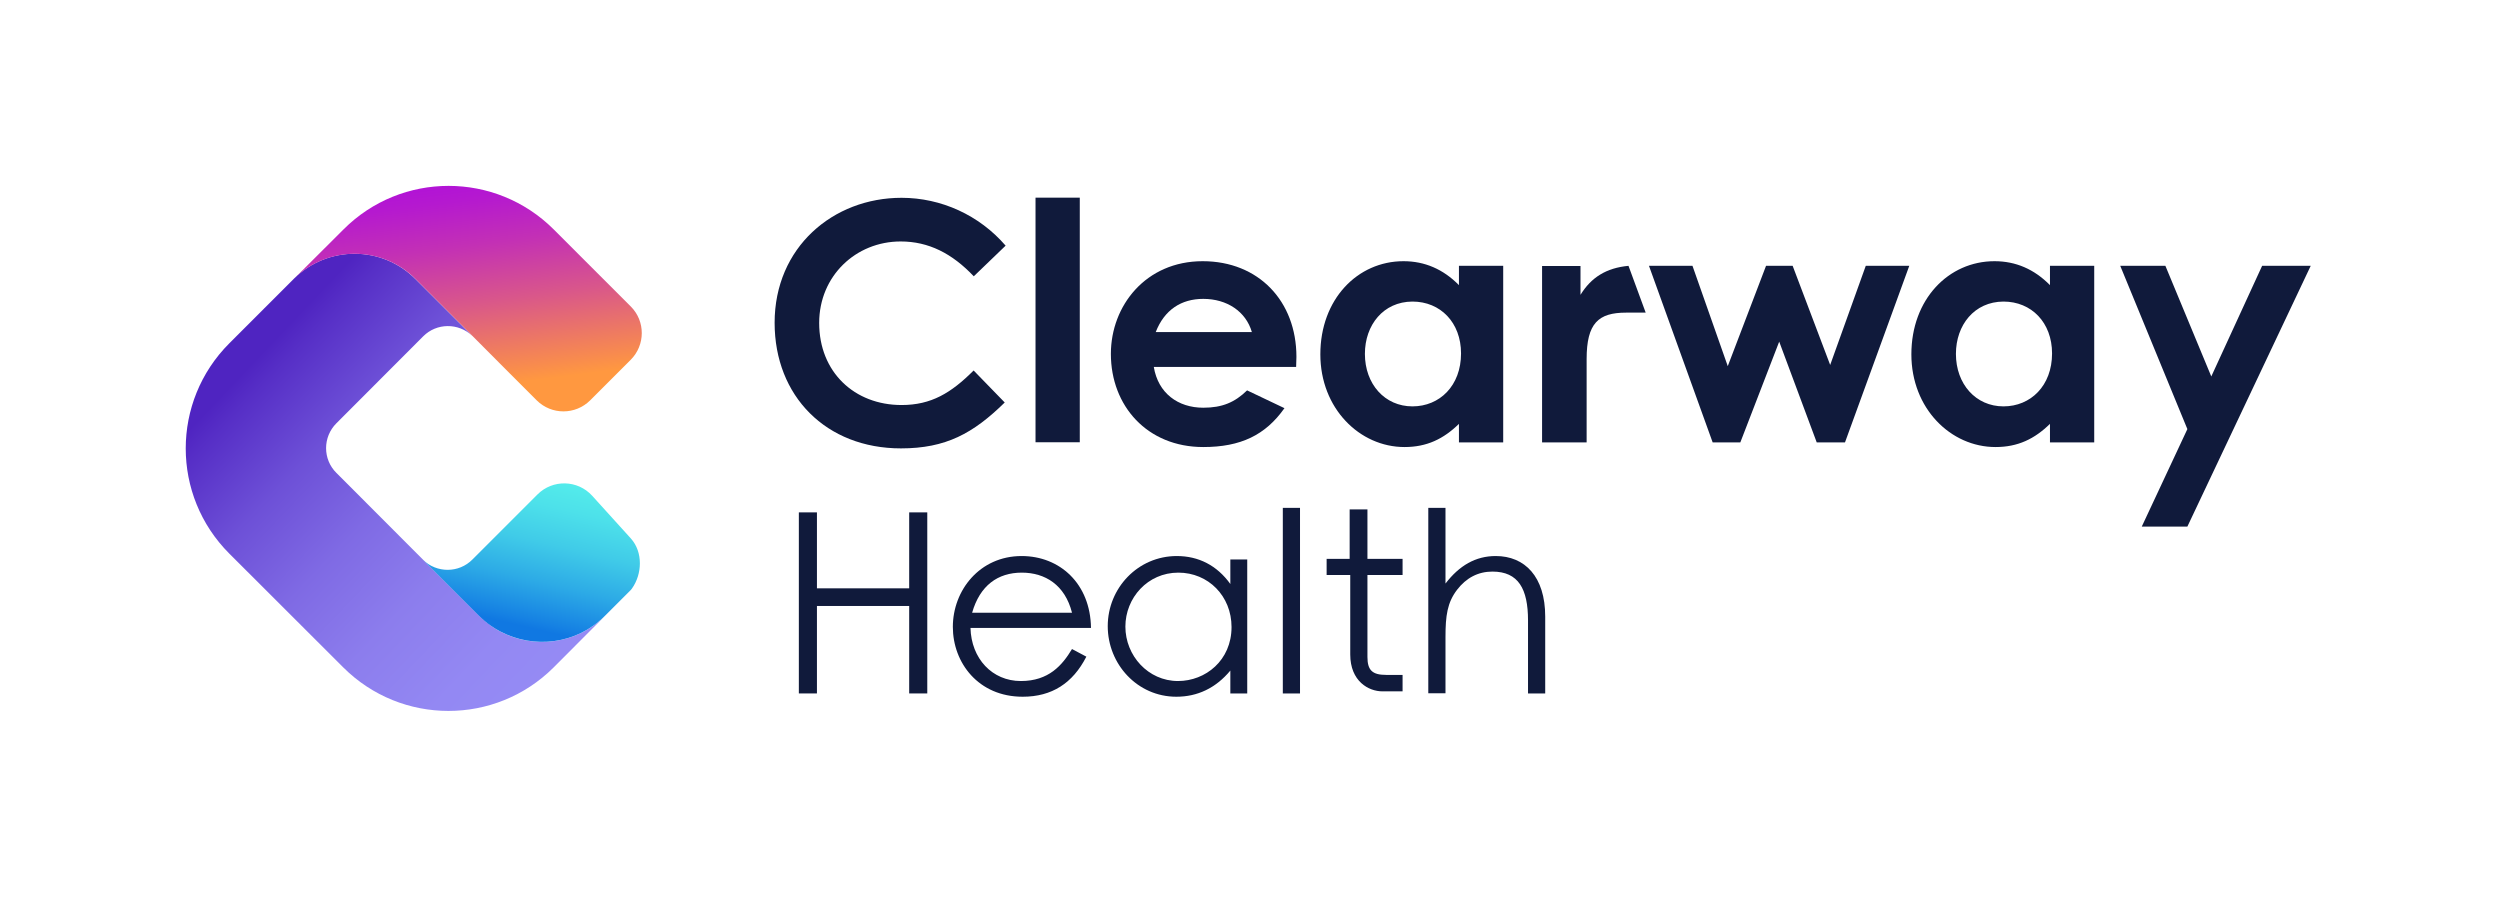
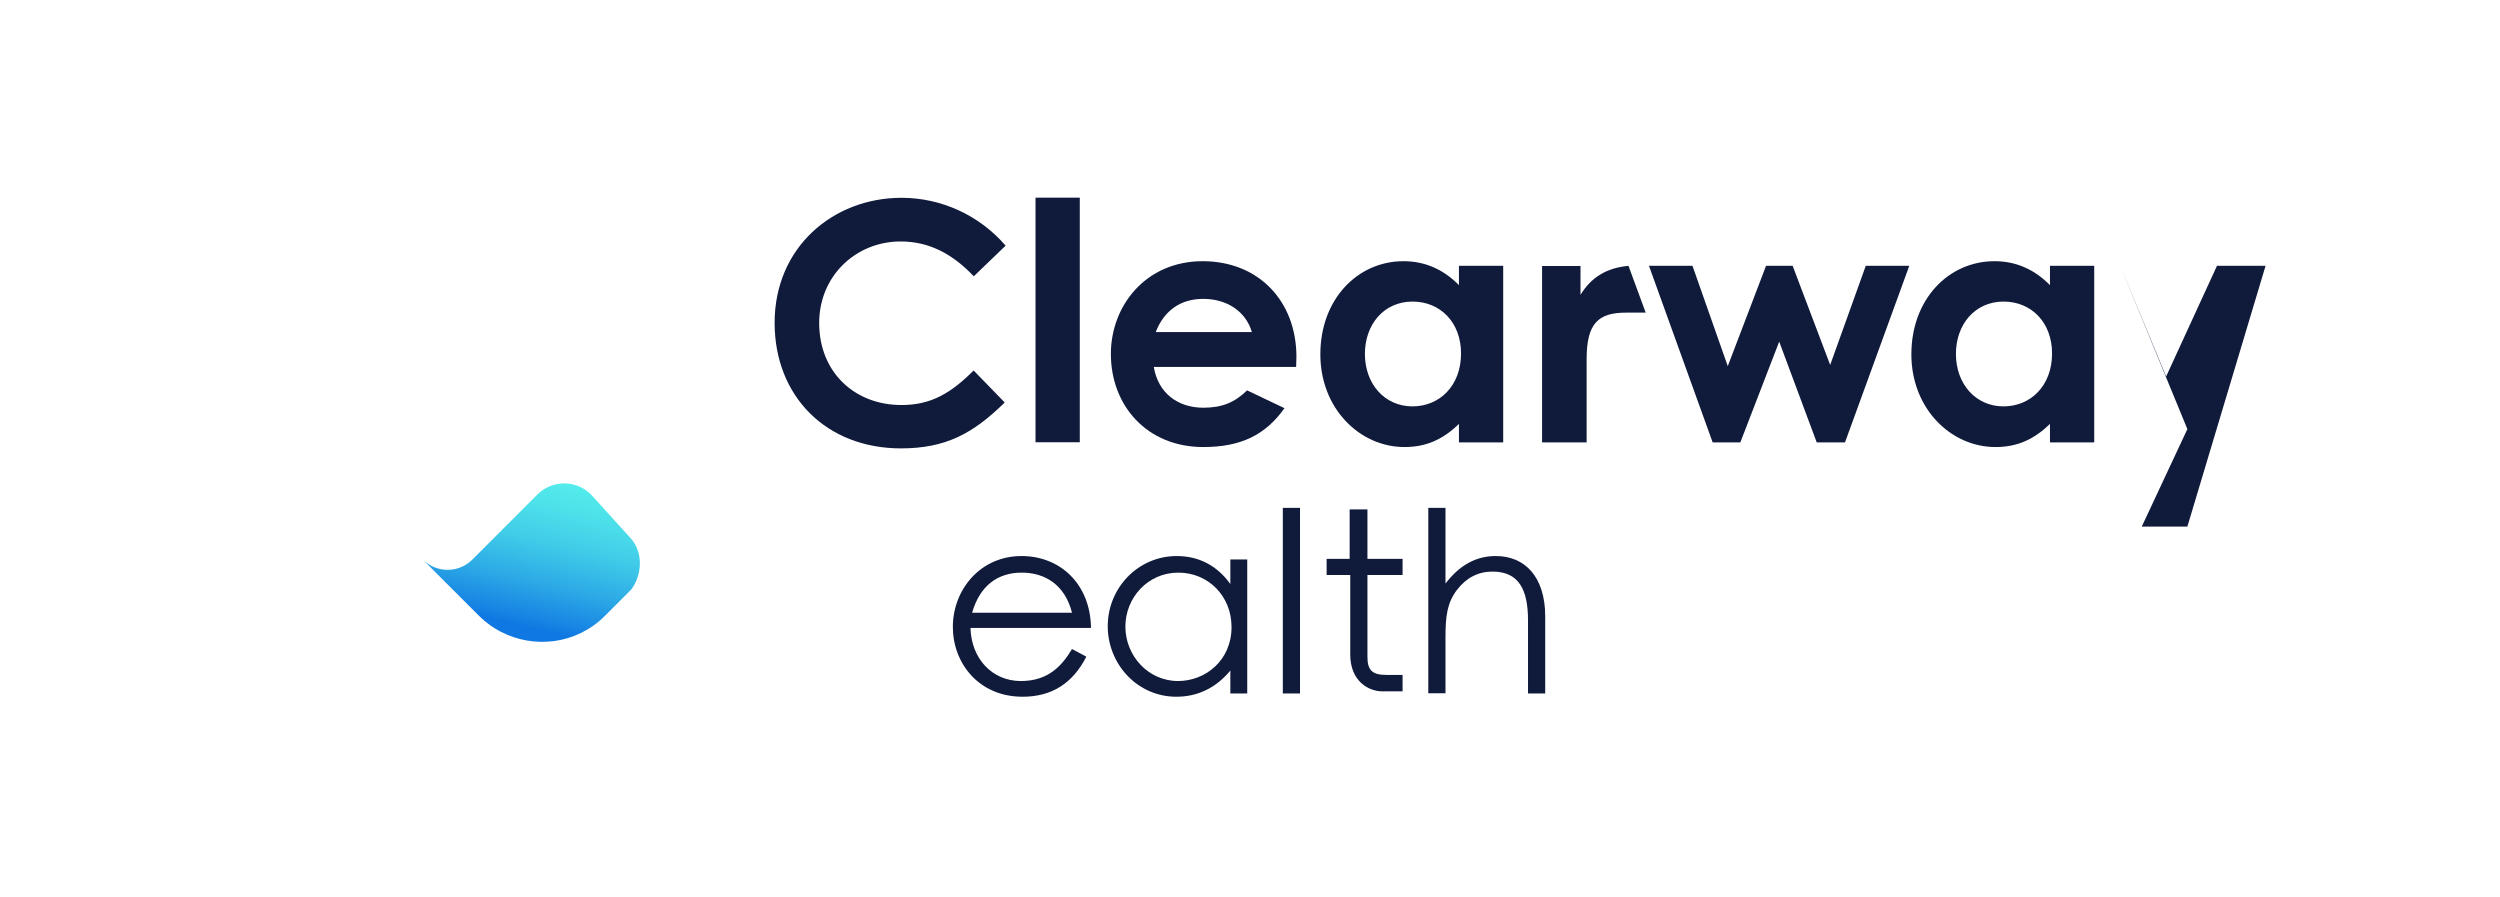
<svg xmlns="http://www.w3.org/2000/svg" version="1.1" id="Layer_1" x="0px" y="0px" viewBox="0 0 1672.1 599.7" style="enable-background:new 0 0 1672.1 599.7;" xml:space="preserve">
  <style type="text/css">
	.st0{fill:url(#SVGID_1_);}
	.st1{fill:url(#SVGID_2_);}
	.st2{fill:url(#SVGID_3_);}
	.st3{fill:#101A3B;}
</style>
  <g>
    <g>
      <linearGradient id="SVGID_1_" gradientUnits="userSpaceOnUse" x1="161.846" y1="229.233" x2="426.349" y2="480.38">
        <stop offset="3.924934e-02" style="stop-color:#4F24C1" />
        <stop offset="7.772924e-02" style="stop-color:#562EC6" />
        <stop offset="0.232" style="stop-color:#6D50D7" />
        <stop offset="0.39" style="stop-color:#7F6AE4" />
        <stop offset="0.551" style="stop-color:#8C7DED" />
        <stop offset="0.717" style="stop-color:#9388F3" />
        <stop offset="0.894" style="stop-color:#968CF5" />
      </linearGradient>
-       <path class="st0" d="M404.4,412.2l-34.1,34.2c-38.9,38.8-101.8,38.8-140.7,0l-76.2-76.1c-38.9-38.9-38.9-101.8,0-140.7l23.2-23.2    c0-0.1,0.1-0.2,0.2-0.2l20-20c22.5-22.1,58.7-22,81,0.4l38.1,38.1c-9.2-8.9-23.9-8.8-32.9,0.3l-58,58.1c-9.2,9.2-9.2,24.1,0,33.2    l9.1,9.1l49.1,49.2l37.2,37.2c2.6,2.6,5.3,4.8,8.2,6.9c0.8,0.5,1.6,1.1,2.4,1.6c0.4,0.3,0.8,0.5,1.3,0.8c0.4,0.3,0.8,0.5,1.3,0.7    c0.5,0.3,0.9,0.5,1.4,0.8C357.2,434.2,385.5,430.9,404.4,412.2z" />
      <linearGradient id="SVGID_2_" gradientUnits="userSpaceOnUse" x1="301.866" y1="116.96" x2="331.485" y2="347.482">
        <stop offset="2.195049e-06" style="stop-color:#B010D9" />
        <stop offset="7.718018e-02" style="stop-color:#B519CF" />
        <stop offset="0.208" style="stop-color:#C330B5" />
        <stop offset="0.375" style="stop-color:#D9578A" />
        <stop offset="0.572" style="stop-color:#F88B4E" />
        <stop offset="0.617" style="stop-color:#FF9840" />
      </linearGradient>
-       <path class="st1" d="M421.8,240.7l-27.1,27.1c-9.9,9.8-25.8,9.8-35.7,0l-17.8-17.8l-24.9-25c-0.1-0.1-0.2-0.2-0.3-0.3l-38.1-38.1    c-22.3-22.3-58.5-22.5-81-0.4l32.8-32.7c38.8-38.9,101.8-38.9,140.7,0l51.6,51.6C431.7,214.9,431.7,230.8,421.8,240.7z" />
      <linearGradient id="SVGID_3_" gradientUnits="userSpaceOnUse" x1="341.473" y1="437.115" x2="375.421" y2="293.39">
        <stop offset="0.133" style="stop-color:#1078E2" />
        <stop offset="0.171" style="stop-color:#1682E3" />
        <stop offset="0.349" style="stop-color:#2DABE6" />
        <stop offset="0.523" style="stop-color:#40CBE8" />
        <stop offset="0.691" style="stop-color:#4DE1EA" />
        <stop offset="0.849" style="stop-color:#55EFEB" />
        <stop offset="0.987" style="stop-color:#58F4EB" />
      </linearGradient>
      <path class="st2" d="M422.7,393.6C422.7,393.6,422.7,393.6,422.7,393.6c-0.2,0.3-0.4,0.6-0.7,0.9c-0.1,0.1-0.1,0.1-0.2,0.2l0,0    l-17.5,17.5c-18.8,18.7-47.2,22-69.6,10.2c-0.5-0.2-0.9-0.5-1.4-0.8c-0.4-0.2-0.8-0.5-1.3-0.7c-0.4-0.2-0.8-0.5-1.3-0.8    c-0.8-0.5-1.6-1-2.4-1.6c-2.9-2-5.6-4.3-8.2-6.9l-37.2-37.2c9.2,9,24,9,33.1-0.2l35.5-35.5l8-8c10.2-10.2,26.9-9.8,36.6,0.9    l25.9,28.6C430.2,369.4,429.5,384,422.7,393.6z" />
    </g>
    <g>
      <g>
        <path class="st3" d="M672,269.2c-21.1,20.7-39.4,30.7-69.4,30.7c-50,0-84.5-34.9-84.5-84c0-50.5,39.1-83.6,84.9-83.6     c26.5,0,52,11.6,69.6,32l-21.3,20.5c-14.5-15.3-30.2-23.3-48.9-23.3c-30,0-54.5,23.1-54.5,54.5c0,32.9,23.6,54.9,55.1,54.9     c19.8,0,33.1-8,48.2-23.1L672,269.2z" />
        <path class="st3" d="M692.6,132.2h29.6v163.6h-29.6V132.2z" />
        <path class="st3" d="M859.1,273c-12.7,18-29.3,26-54.3,26c-37.6,0-61.8-27.6-61.8-62.3c0-32.2,23.3-62,61.4-62     c37.4,0,62.7,26.7,62.7,64c0,2.7-0.2,4-0.2,6.7h-95.2c2.9,17.6,16.2,27.3,33.1,27.3c12.7,0,21.1-3.6,29.3-11.6L859.1,273z      M837.3,222.1c-4-13.8-16.7-22.2-32.5-22.2c-14.7,0-26,7.3-31.8,22.2H837.3z" />
        <path class="st3" d="M975.9,283.4c-10.4,10.2-21.6,15.6-36.5,15.6c-30,0-56.3-25.8-56.3-62c0-36.9,24.9-62.3,55.6-62.3     c14.2,0,26.5,5.3,37.1,16v-12.9h29.6v118.1h-29.6V283.4z M912.9,236.7c0,20.2,13.3,35.1,31.8,35.1c18.2,0,32.5-13.8,32.5-35.4     c0-20.7-13.8-34.7-32.5-34.7C925.2,201.8,912.9,217.4,912.9,236.7z" />
        <path class="st3" d="M1102.9,177.8h29.1l23.6,67.1l25.6-67.1h17.8l25.1,66.3l23.8-66.3h29.1L1234,295.9h-18.9l-25.1-67.4     l-26,67.4h-18.5L1102.9,177.8z" />
        <path class="st3" d="M1371.2,283.4c-10.4,10.2-21.6,15.6-36.5,15.6c-30,0-56.3-25.8-56.3-62c0-36.9,24.9-62.3,55.6-62.3     c14.2,0,26.5,5.3,37.1,16v-12.9h29.6v118.1h-29.6V283.4z M1308.2,236.7c0,20.2,13.3,35.1,31.8,35.1c18.2,0,32.5-13.8,32.5-35.4     c0-20.7-13.8-34.7-32.5-34.7C1320.5,201.8,1308.2,217.4,1308.2,236.7z" />
-         <path class="st3" d="M1418.1,177.8h30.2l30.7,74l34-74h32.5L1463,352.2h-30.5L1463,287L1418.1,177.8z" />
+         <path class="st3" d="M1418.1,177.8l30.7,74l34-74h32.5L1463,352.2h-30.5L1463,287L1418.1,177.8z" />
        <path class="st3" d="M1089.2,177.8c-14.9,1.4-25,7.8-32.1,19.4v-19.3h-25.7v118h29.8v-55.7c0-24,7.8-31.1,26.4-31.1h13.1     L1089.2,177.8z" />
      </g>
      <g>
-         <path class="st3" d="M534.3,342.7h12.1v50.8h61.7v-50.8h12.1v121.1h-12.1v-58.5h-61.7v58.5h-12.1V342.7z" />
        <path class="st3" d="M649.1,419.9c0.5,20.6,14.5,35.6,33.7,35.6c18.7,0,27.7-10.6,34.2-21.4l9.6,5.1C717.5,457,703.5,466,684,466     c-29.7,0-46.7-22.8-46.7-46.7c0-24.5,18-47.4,46-47.4c25.5,0,46,18.4,46.4,48.1H649.1z M717,409.8c-4.7-18.6-18-26.8-33.6-26.8     c-16,0-28,8.6-33.2,26.8H717z" />
        <path class="st3" d="M822.9,374.2h11.3v89.6h-11.3v-15.3c-9.8,11.8-22.1,17.5-36.1,17.5c-26.1,0-45.9-21.8-45.9-47.2     c0-25.5,20.2-46.9,46.2-46.9c14.5,0,26.8,6.2,35.8,18.7V374.2z M752.7,419.1c0,19.4,15.2,36.4,35.2,36.4     c18.4,0,35.8-13.8,35.8-36.1c0-20.7-15.5-36.4-35.6-36.4C767.6,383,752.7,399.9,752.7,419.1z" />
        <path class="st3" d="M858,339.7h11.5v124.1H858V339.7z" />
        <path class="st3" d="M955.3,339.7h11.5v50.6c9.3-12.1,20.2-18.4,33.6-18.4c19.4,0,33.1,13.7,33.1,40.5v51.4h-11.5V415     c0-21.1-6.4-32.7-23.8-32.7c-9.6,0-17.5,4.2-23.6,12.1c-6.6,8.6-7.8,17.4-7.8,31.7v37.6h-11.5V339.7z" />
        <path class="st3" d="M903.2,384.6h-15.9v-10.8h15.4v-33.1h11.9v33.1h23.5v10.8h-23.5v54.8c0,8.9,3.3,12,12.5,12h11v11h-13.5     c-9.1,0-21.5-6.6-21.5-24.7V384.6z" />
      </g>
    </g>
  </g>
</svg>